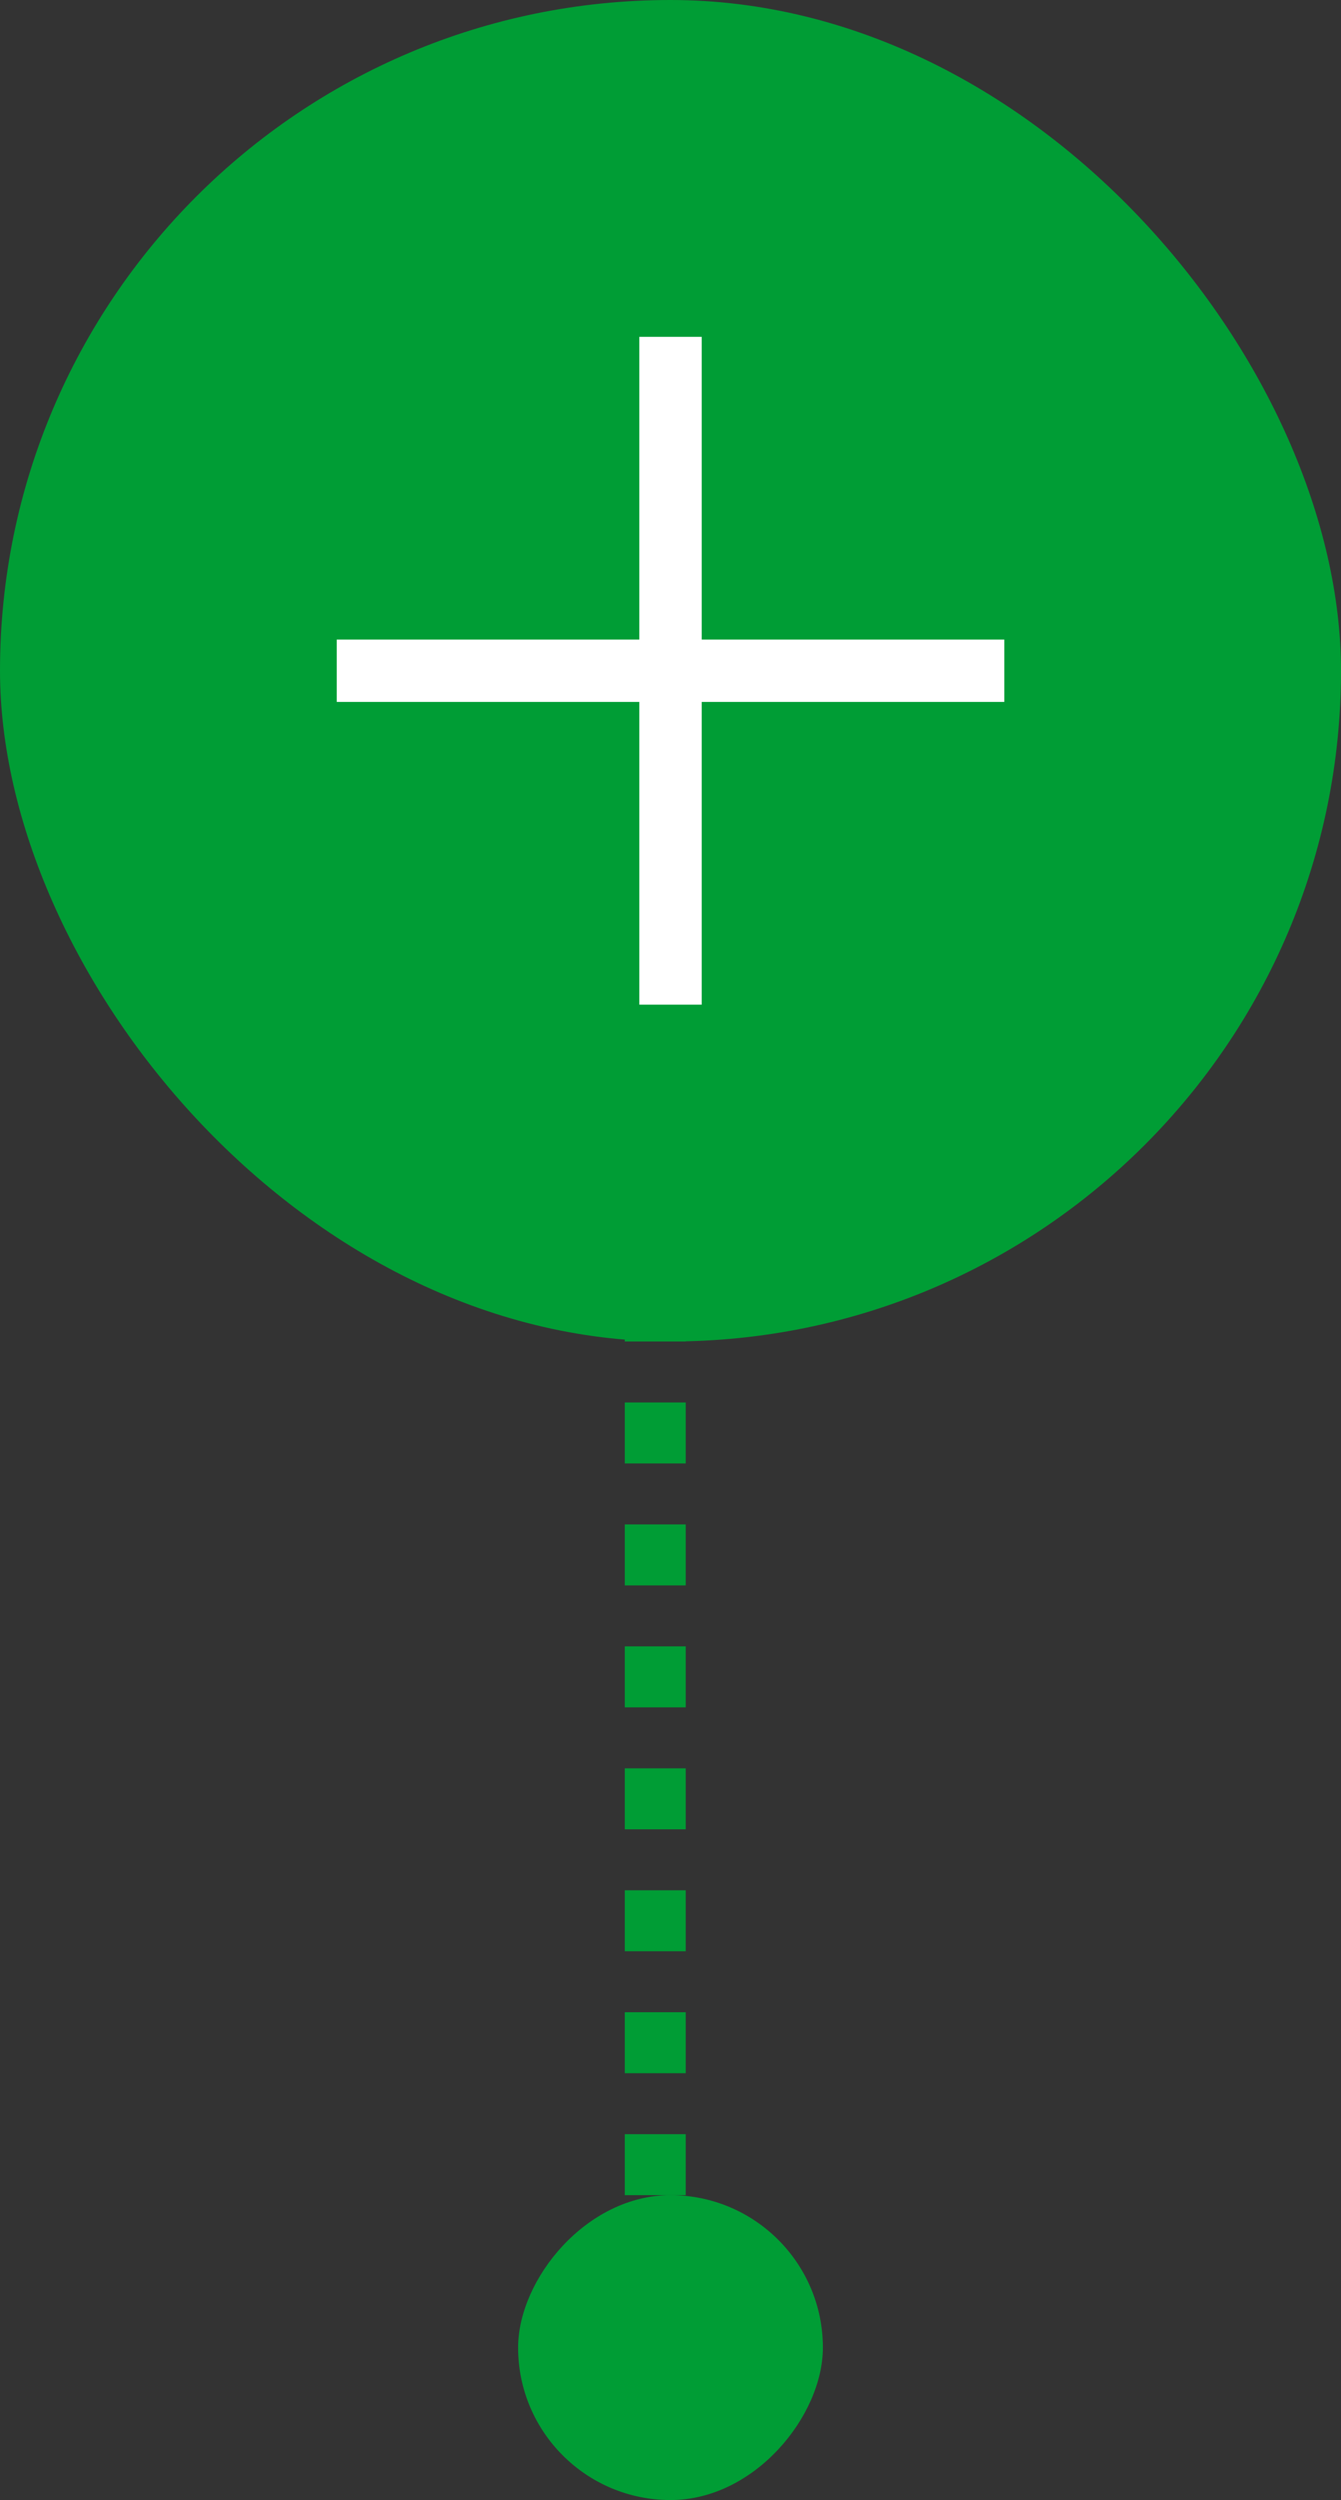
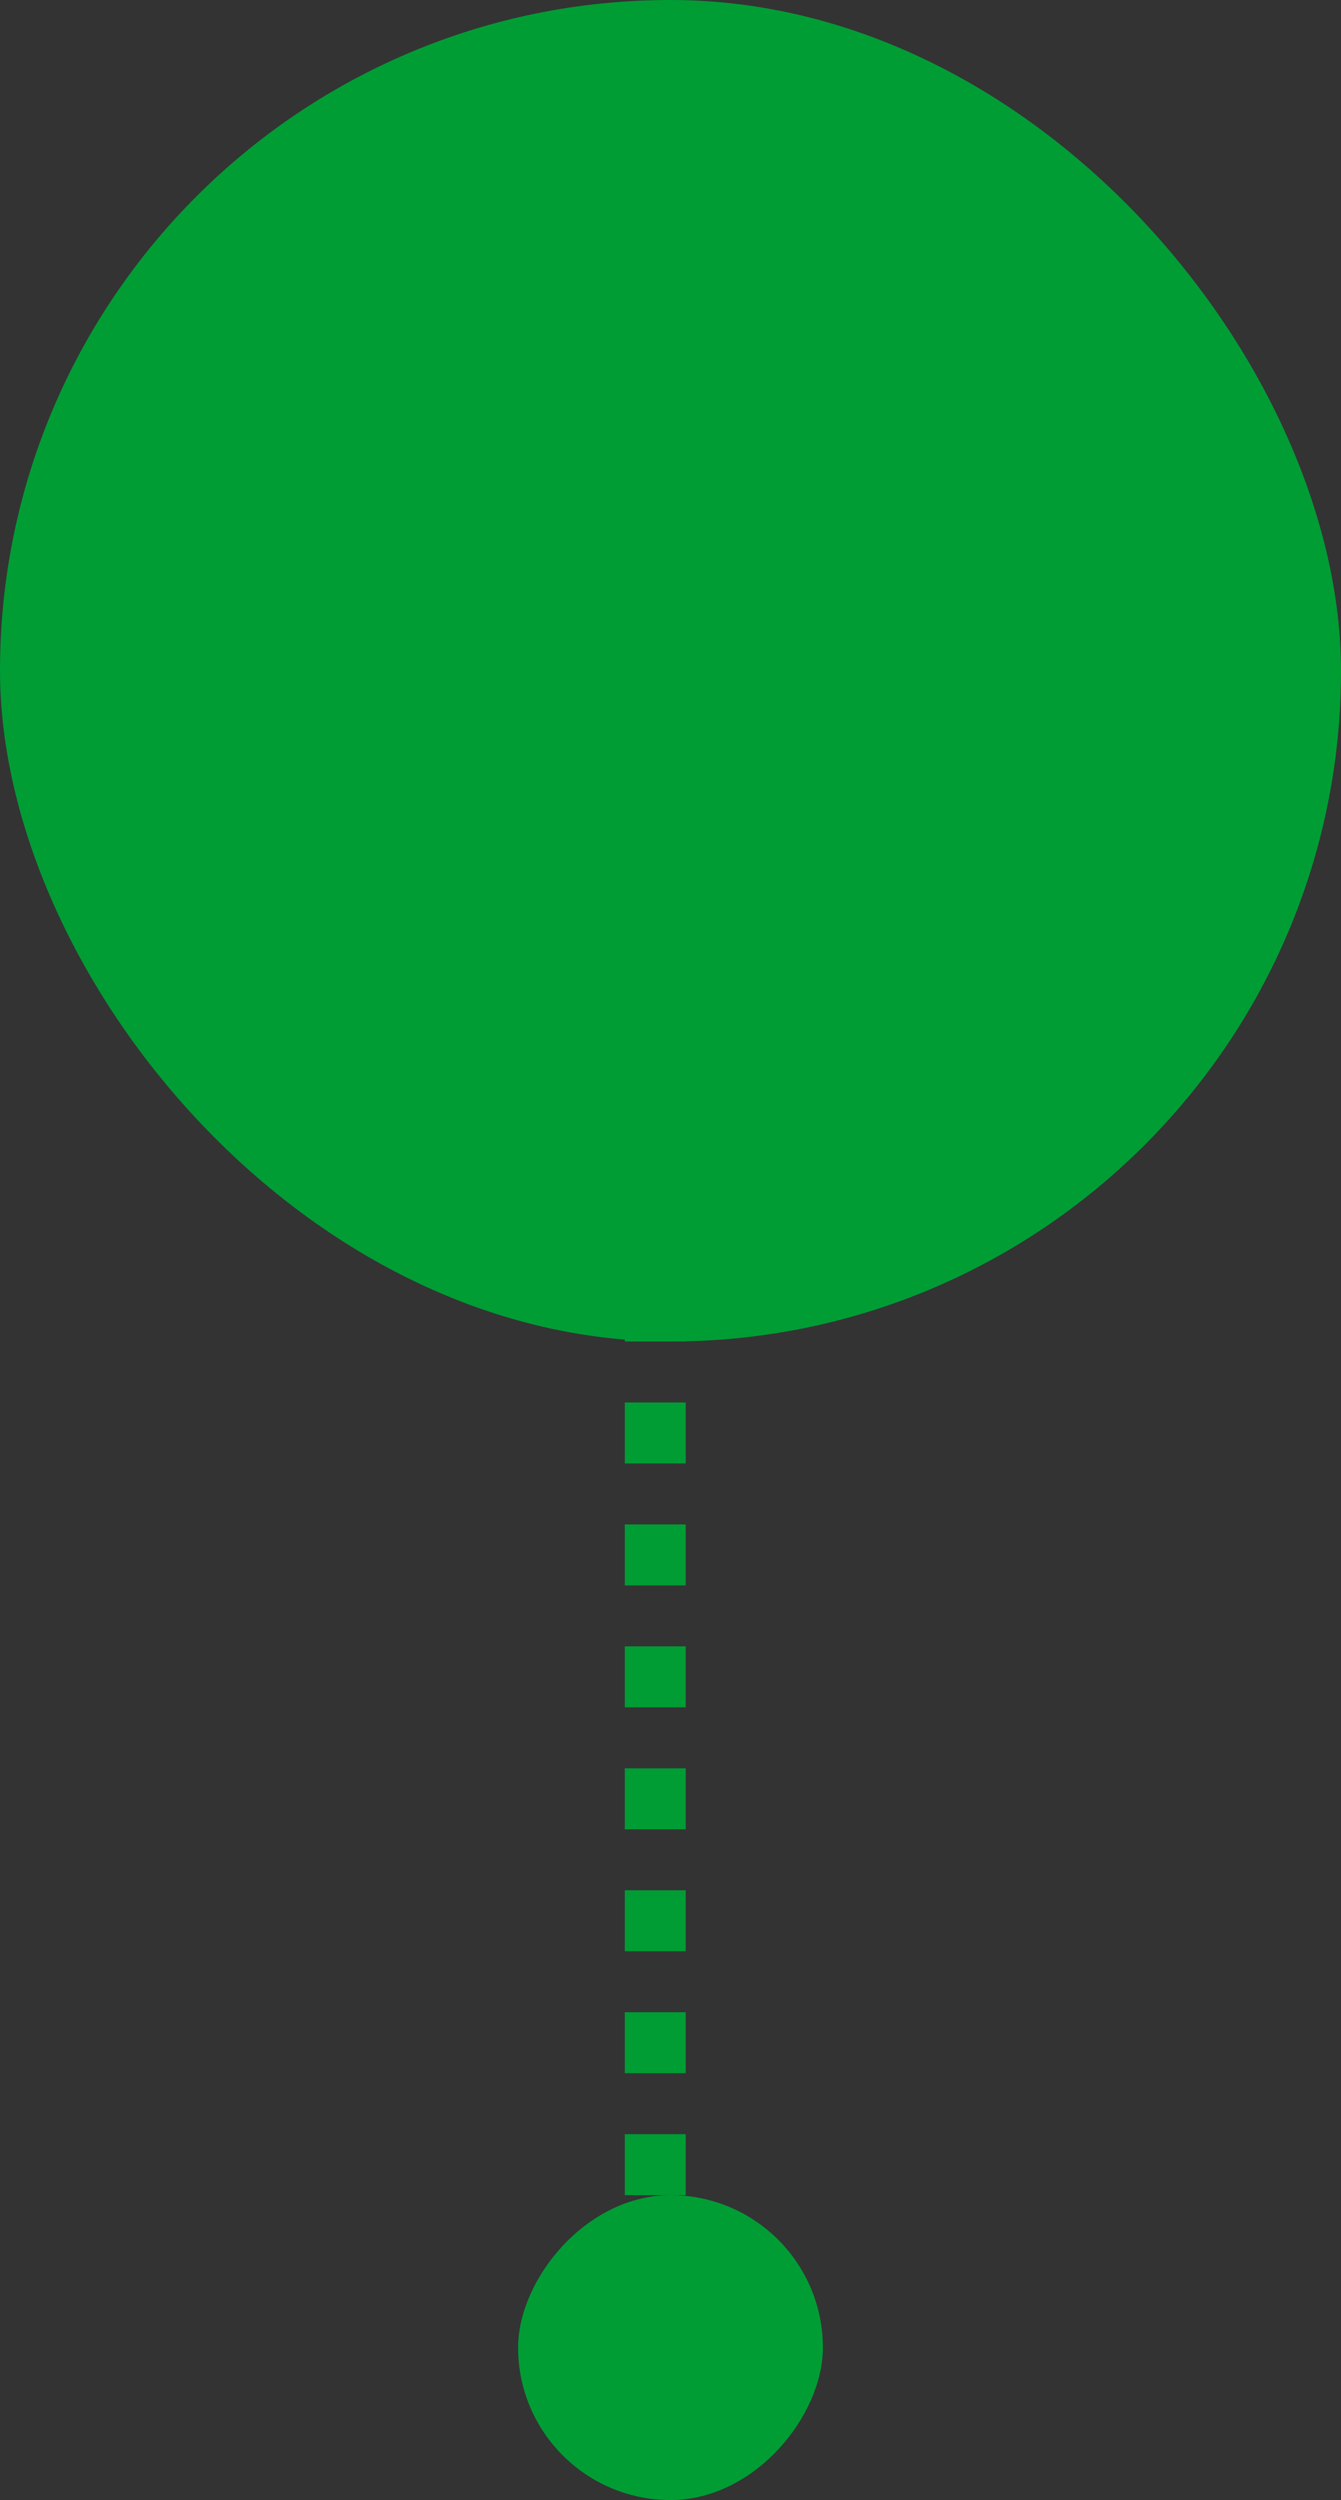
<svg xmlns="http://www.w3.org/2000/svg" width="44" height="82" viewBox="0 0 44 82" fill="none">
  <rect x="0" y="0" width="44" height="82" fill="#333333" stroke="none" />
  <rect x="44" y="44" width="44" height="44" rx="22" transform="rotate(180 44 44)" fill="#009D35" />
-   <path fill-rule="evenodd" clip-rule="evenodd" d="M23.024 20.977V11.048H20.977V20.977H11.049V23.023H20.977V32.952H23.024V23.023H32.953V20.977H23.024Z" fill="white" />
  <path d="M21.5 42L21.5 78" stroke="#009D35" stroke-width="2" stroke-dasharray="2 2" />
  <rect width="10" height="10" rx="5" transform="matrix(1 0 0 -1 17 82)" fill="#009D35" />
</svg>